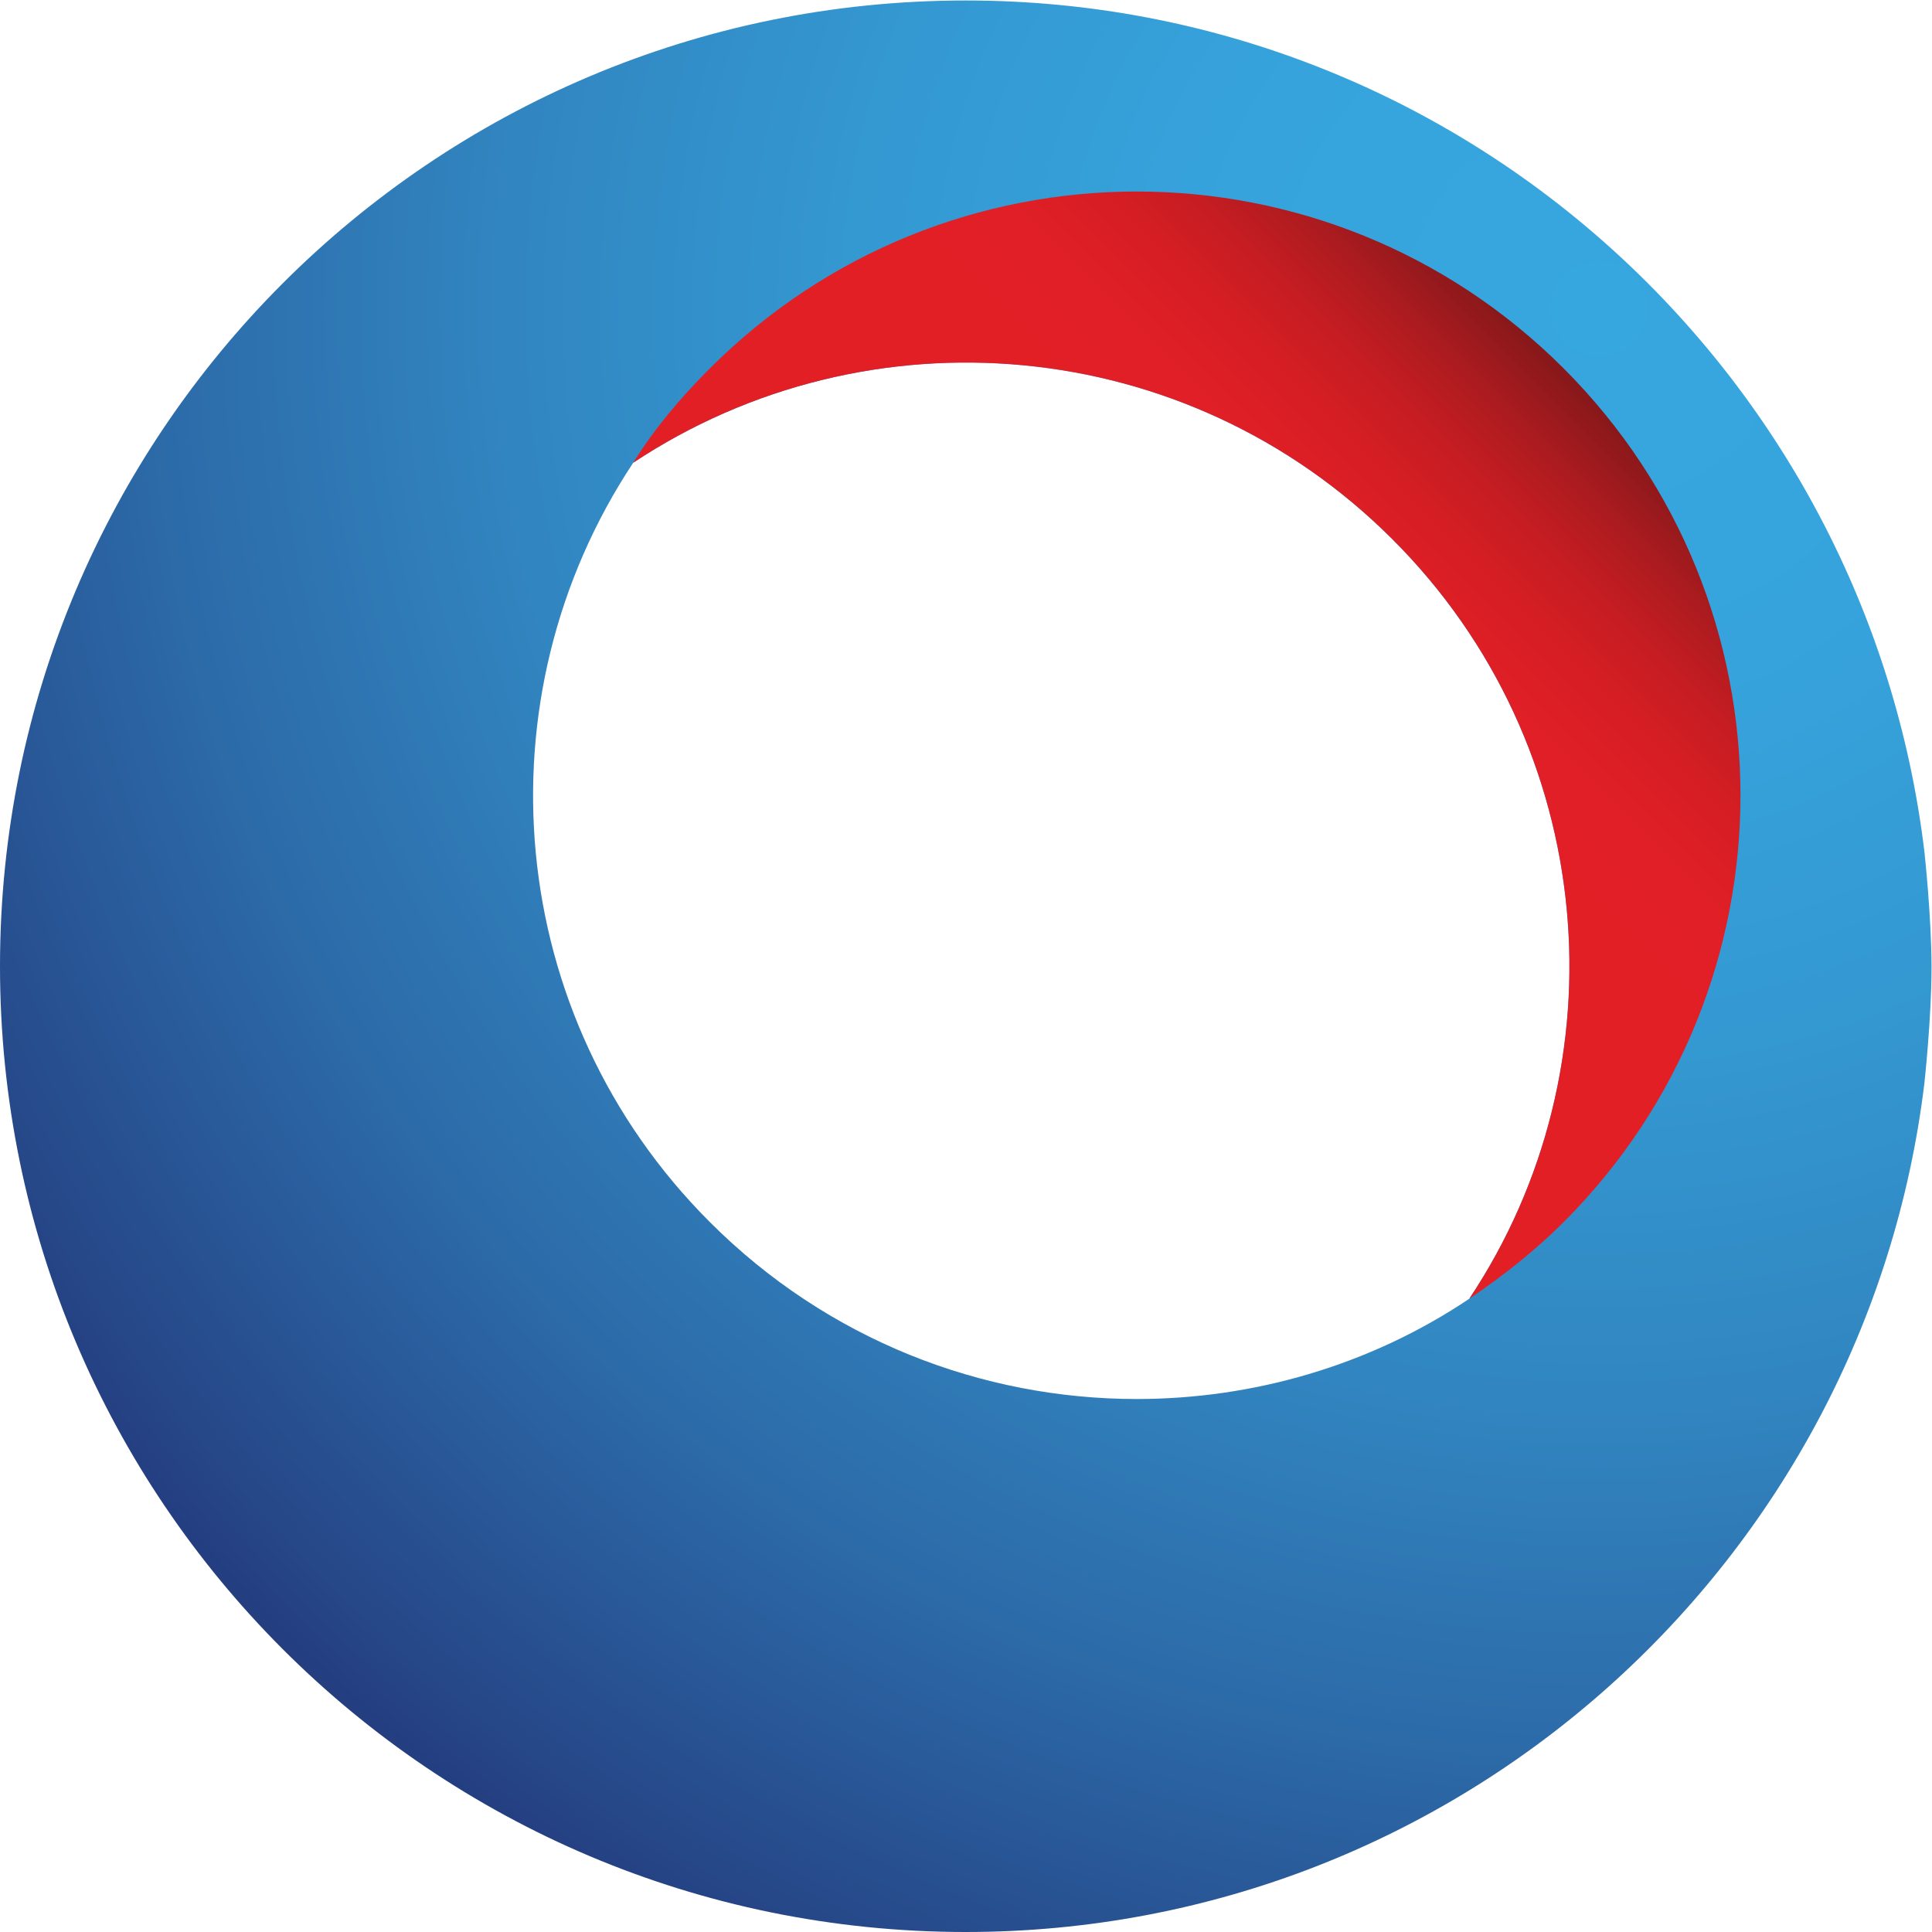
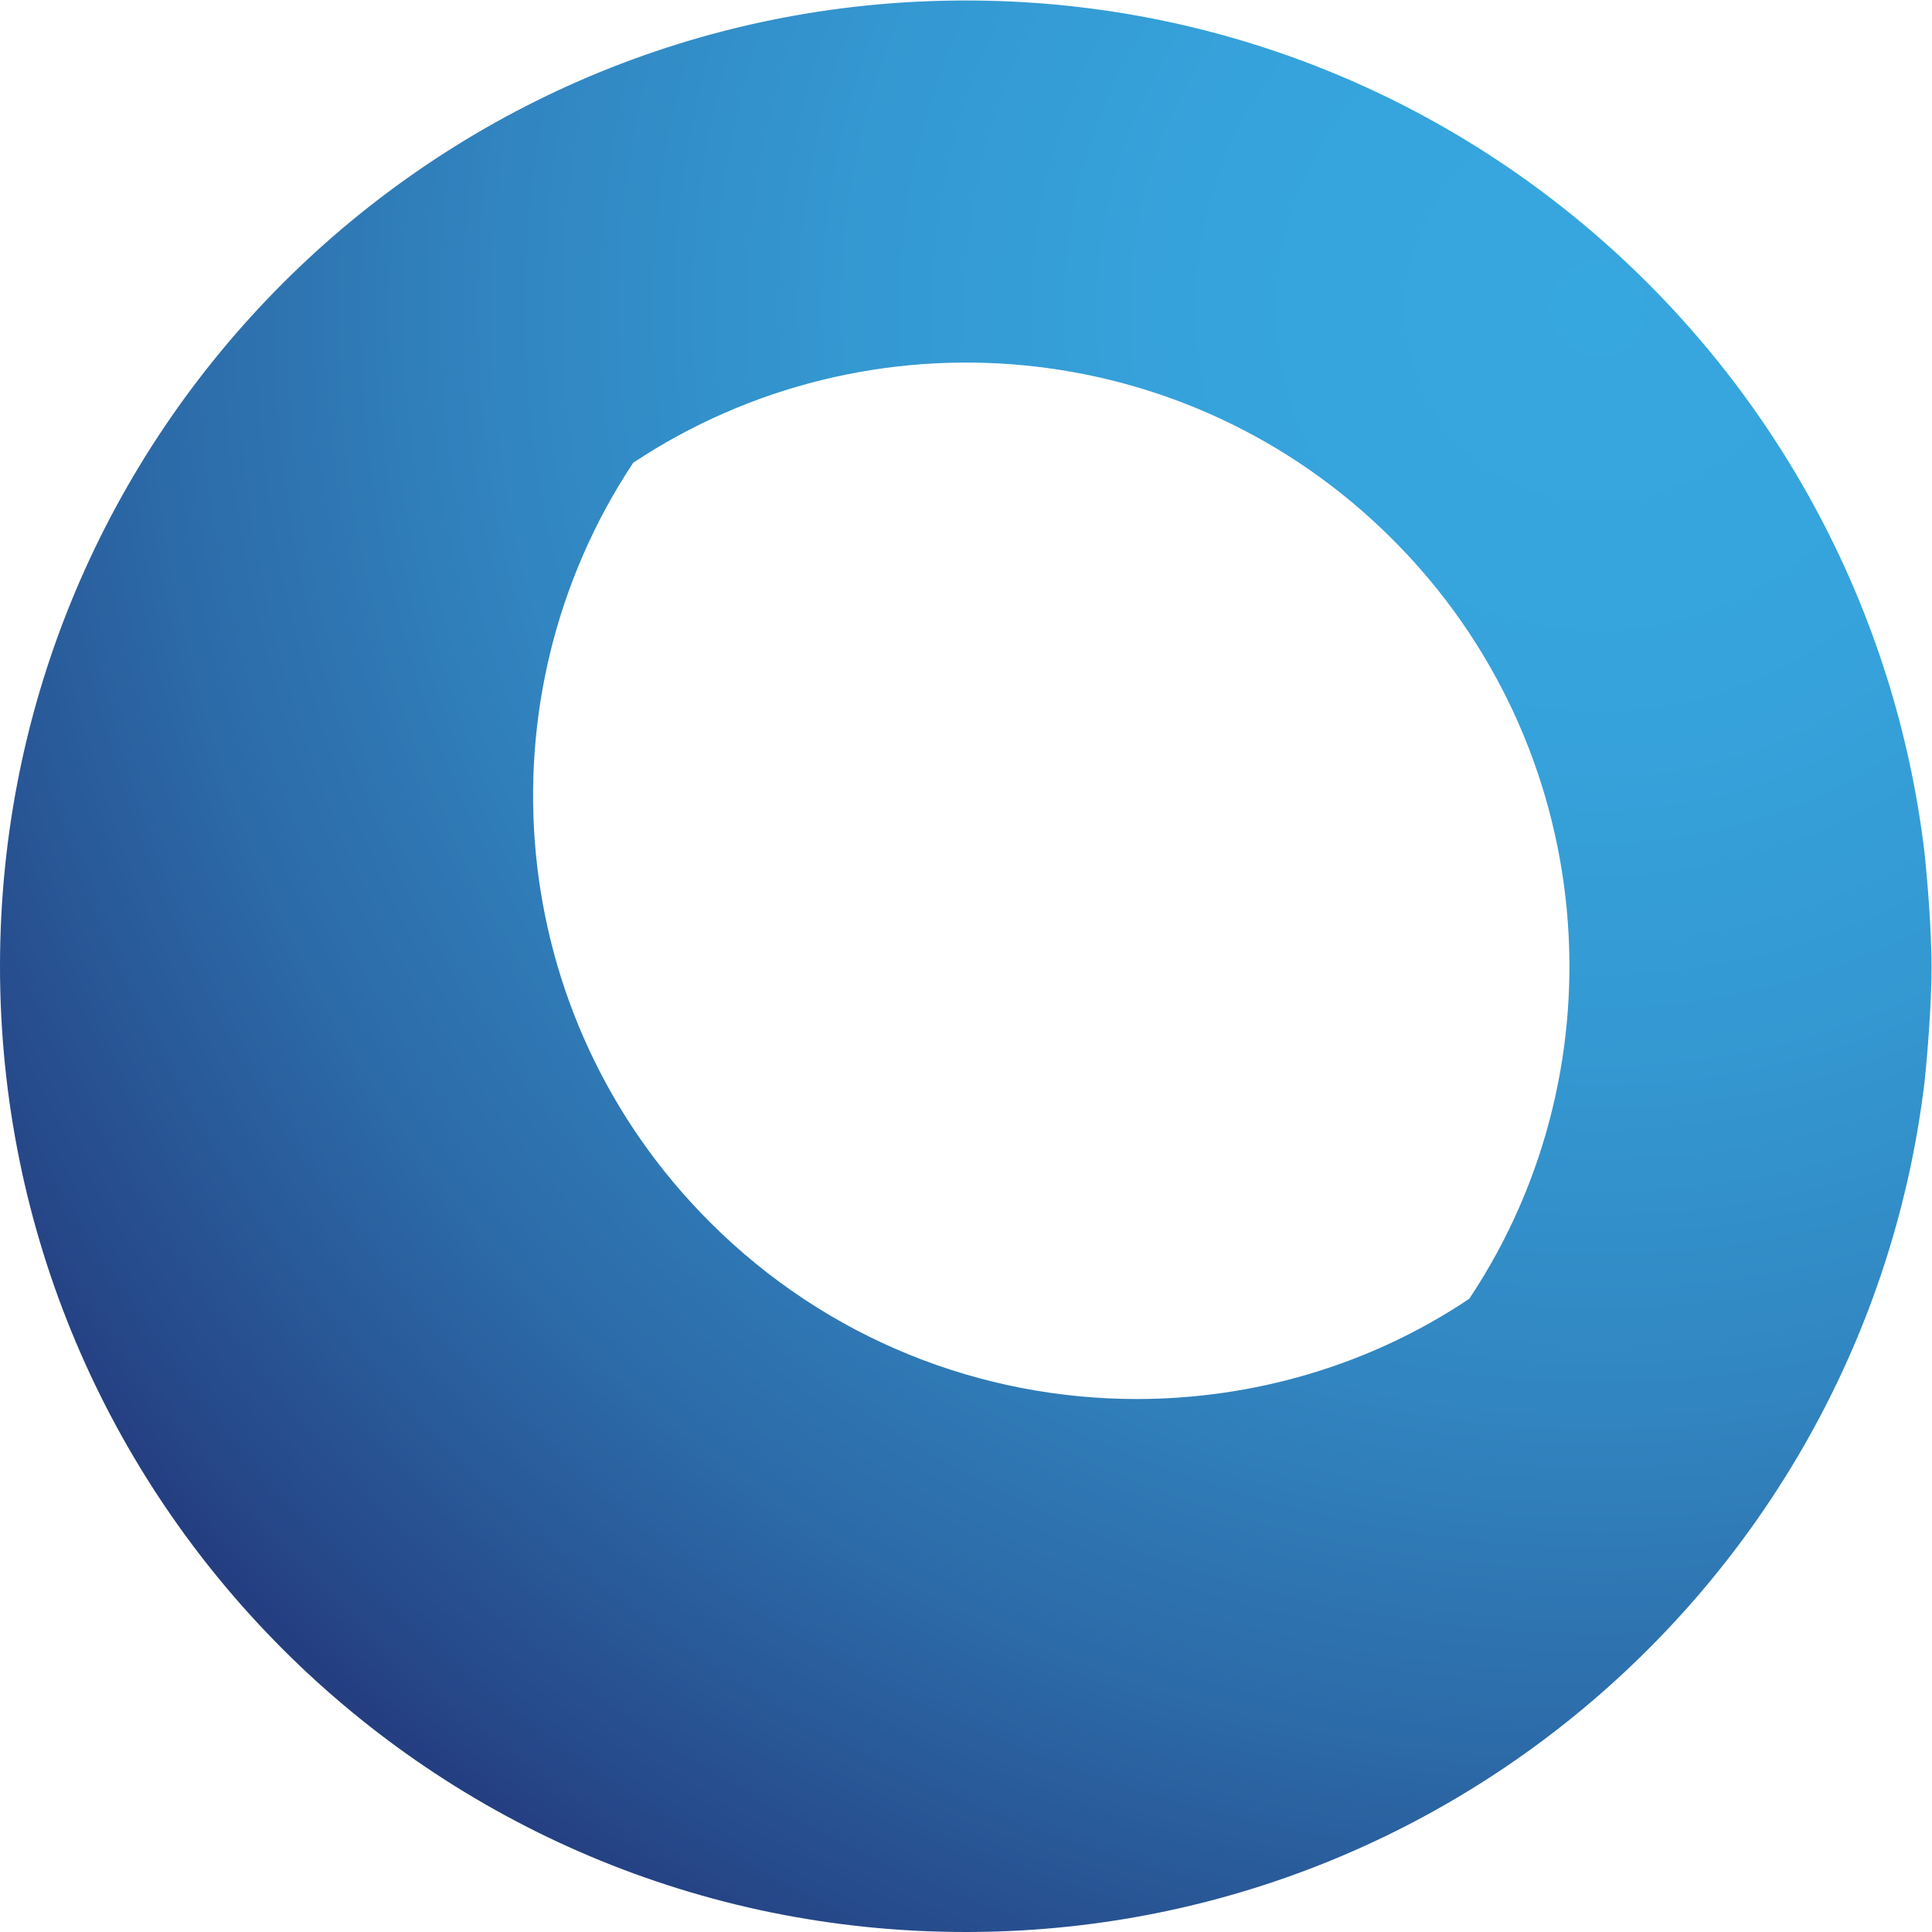
<svg xmlns="http://www.w3.org/2000/svg" xmlns:ns1="http://sodipodi.sourceforge.net/DTD/sodipodi-0.dtd" xmlns:ns2="http://www.inkscape.org/namespaces/inkscape" version="1.1" id="svg2" xml:space="preserve" width="200" height="200" viewBox="0 0 200 200" ns1:docname="tisco2.ai">
  <defs id="defs6">
    <radialGradient fx="0" fy="0" cx="0" cy="0" r="1" gradientUnits="userSpaceOnUse" gradientTransform="matrix(145.751,0,0,147.408,124.173,126.666)" spreadMethod="pad" id="radialGradient38">
      <stop style="stop-opacity:1;stop-color:#37a7df" offset="0" id="stop24" />
      <stop style="stop-opacity:1;stop-color:#36a3dc" offset="0.206" id="stop26" />
      <stop style="stop-opacity:1;stop-color:#3498d1" offset="0.399" id="stop28" />
      <stop style="stop-opacity:1;stop-color:#3185c0" offset="0.587" id="stop30" />
      <stop style="stop-opacity:1;stop-color:#2c6aa8" offset="0.771" id="stop32" />
      <stop style="stop-opacity:1;stop-color:#264889" offset="0.952" id="stop34" />
      <stop style="stop-opacity:1;stop-color:#243e80" offset="1" id="stop36" />
    </radialGradient>
    <linearGradient x1="0" y1="0" x2="1" y2="0" gradientUnits="userSpaceOnUse" gradientTransform="matrix(-39.47,-39.47,39.47,-39.47,122.421,120.132)" spreadMethod="pad" id="linearGradient70">
      <stop style="stop-opacity:1;stop-color:#88181a" offset="0" id="stop54" />
      <stop style="stop-opacity:1;stop-color:#8f191b" offset="0.016" id="stop56" />
      <stop style="stop-opacity:1;stop-color:#ad1b1f" offset="0.098" id="stop58" />
      <stop style="stop-opacity:1;stop-color:#c51d22" offset="0.184" id="stop60" />
      <stop style="stop-opacity:1;stop-color:#d61e24" offset="0.275" id="stop62" />
      <stop style="stop-opacity:1;stop-color:#e01f26" offset="0.375" id="stop64" />
      <stop style="stop-opacity:1;stop-color:#e31f26" offset="0.5" id="stop66" />
      <stop style="stop-opacity:1;stop-color:#e31f26" offset="1" id="stop68" />
    </linearGradient>
  </defs>
  <ns1:namedview pagecolor="#ffffff" bordercolor="#666666" borderopacity="1" objecttolerance="10" gridtolerance="10" guidetolerance="10" ns2:pageopacity="0" ns2:pageshadow="2" ns2:window-width="640" ns2:window-height="480" id="namedview4" />
  <g id="g10" ns2:groupmode="layer" ns2:label="tisco2" transform="matrix(1.333,0,0,-1.333,0,200)">
    <g id="g12">
      <g id="g14">
        <g id="g20">
          <g id="g22">
            <path d="M 0,75 C 0,33.61 33.516,0 75,0 v 0 c 38.371,0 69.965,28.848 74.449,65.934 v 0 c 0,0 0.551,5.035 0.551,8.977 v 0 c 0,3.937 -0.551,8.972 -0.551,8.972 v 0 C 144.965,121.153 113.371,150 75,150 v 0 C 33.516,150 0,116.391 0,75 M 55.129,55.129 C 39.101,71.152 37.09,95.879 49.176,114.102 v 0 c 18.222,12.09 42.949,10.074 58.972,-5.954 v 0 c 16.028,-16.023 18.044,-40.84 5.954,-58.972 v 0 C 106.321,43.957 97.254,41.391 88.277,41.391 v 0 c -11.996,0 -23.992,4.577 -33.148,13.738" style="fill:url(#radialGradient38);stroke:none" id="path40" />
          </g>
        </g>
      </g>
    </g>
    <g id="g42">
      <g id="g44">
        <g id="g50">
          <g id="g52">
-             <path d="m 55.129,121.43 c -2.289,-2.29 -4.305,-4.672 -5.953,-7.328 v 0 c 18.222,12.09 42.949,10.074 58.972,-5.954 v 0 c 16.028,-16.023 18.044,-40.84 5.954,-58.972 v 0 c 2.566,1.738 5.038,3.664 7.328,5.953 v 0 c 18.312,18.313 18.312,47.984 0,66.301 v 0 c -9.16,9.155 -21.157,13.734 -33.153,13.734 v 0 c -11.996,0 -23.992,-4.579 -33.148,-13.734" style="fill:url(#linearGradient70);stroke:none" id="path72" />
-           </g>
+             </g>
        </g>
      </g>
    </g>
  </g>
</svg>